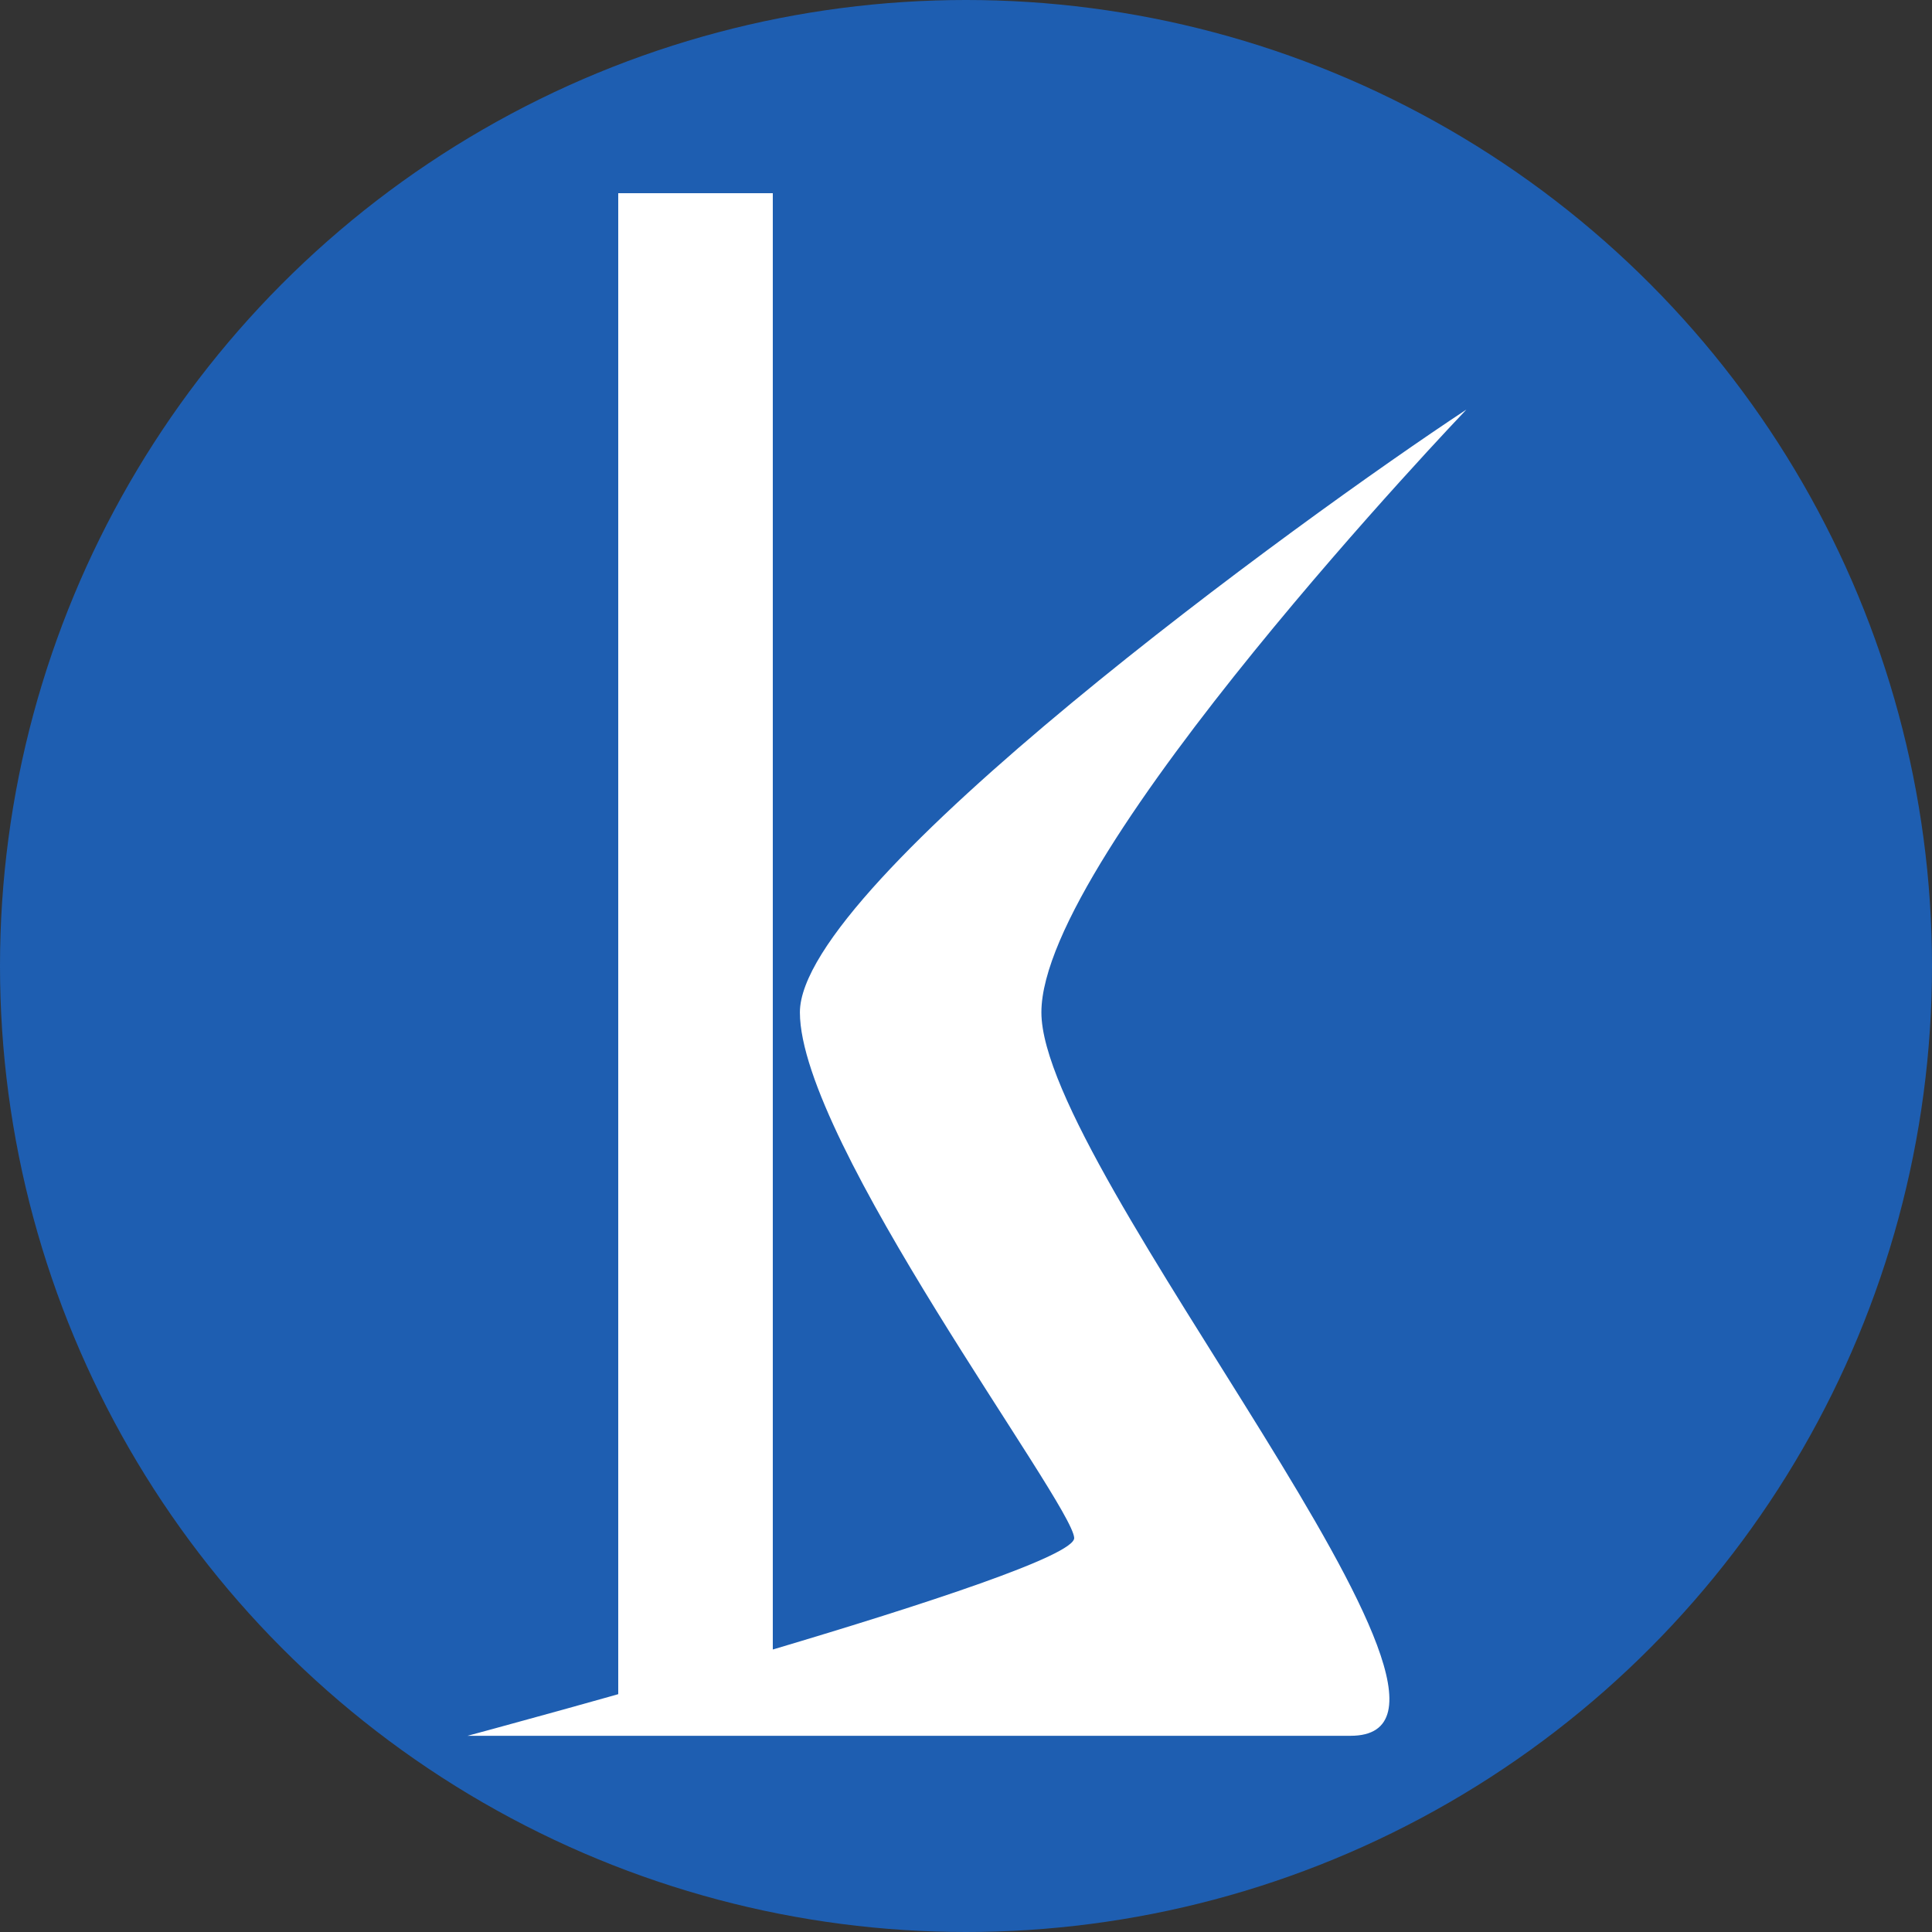
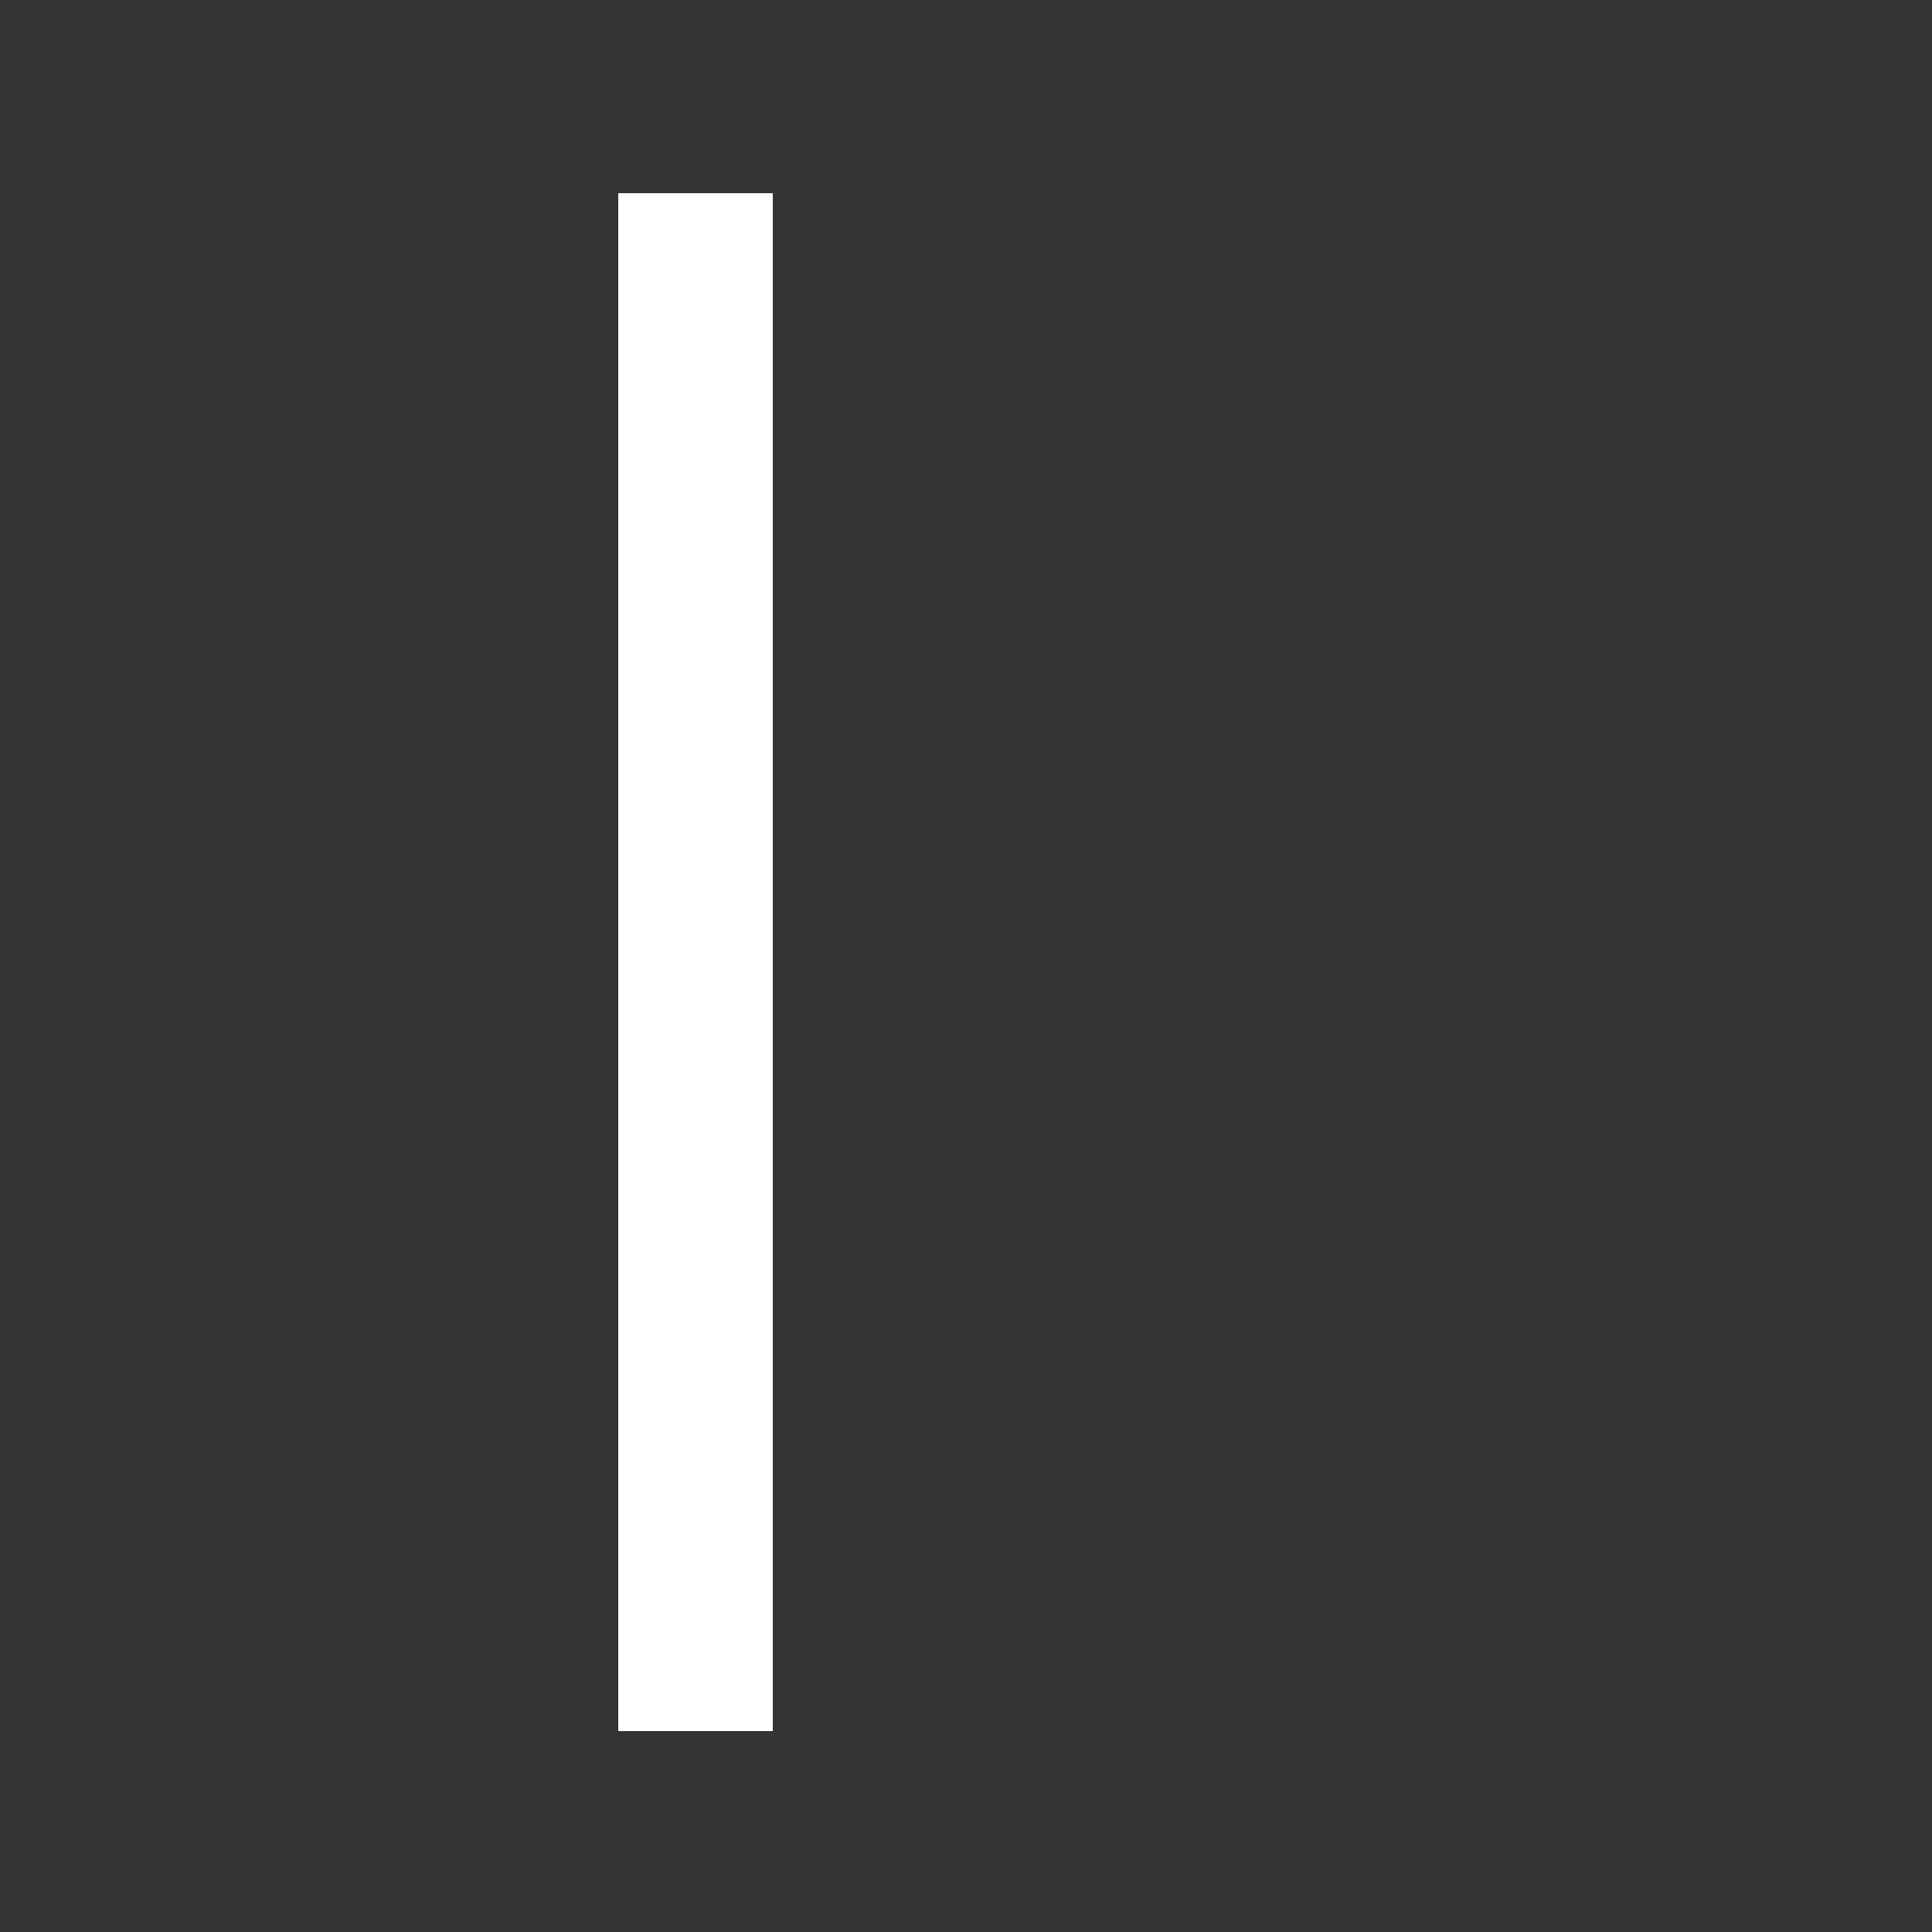
<svg xmlns="http://www.w3.org/2000/svg" width="500" height="500" viewBox="0 0 500 500" fill="none">
  <rect x="0" y="0" width="500" height="500" fill="#333333" stroke="none" />
-   <circle cx="250" cy="250" r="250" fill="#1E5EB1" />
  <path d="M160 50V448H200V50H160Z" fill="white" />
-   <path d="M349.512 449.223C395.393 449.223 269.512 303 269.512 262C269.512 221 379.5 106 379.5 106C337 134 207.012 228.5 207.012 262C207.012 295.5 277.5 389 278 398C278.5 407 121 449.223 121 449.223H349.512Z" fill="white" />
</svg>